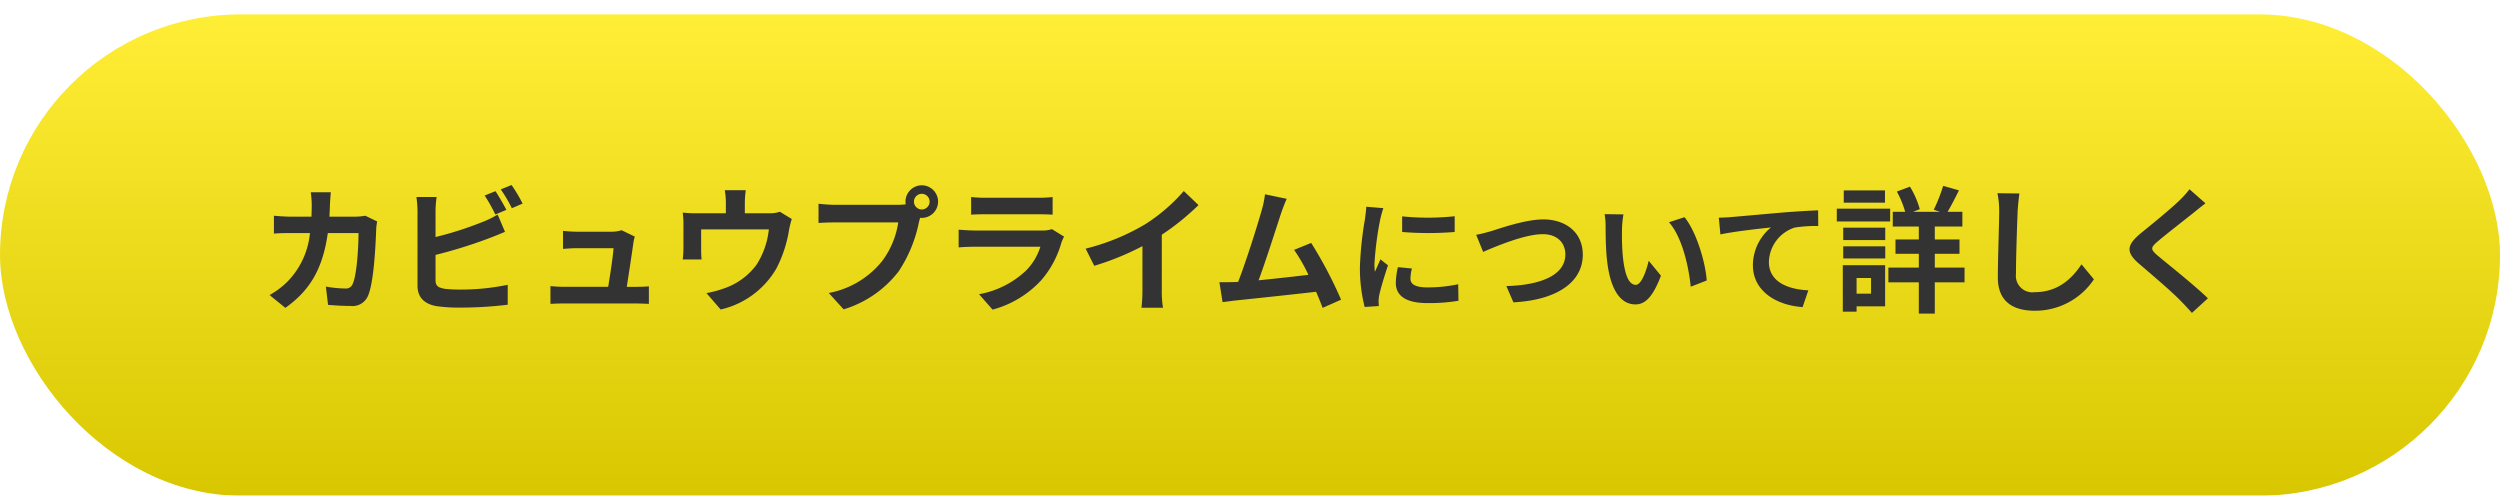
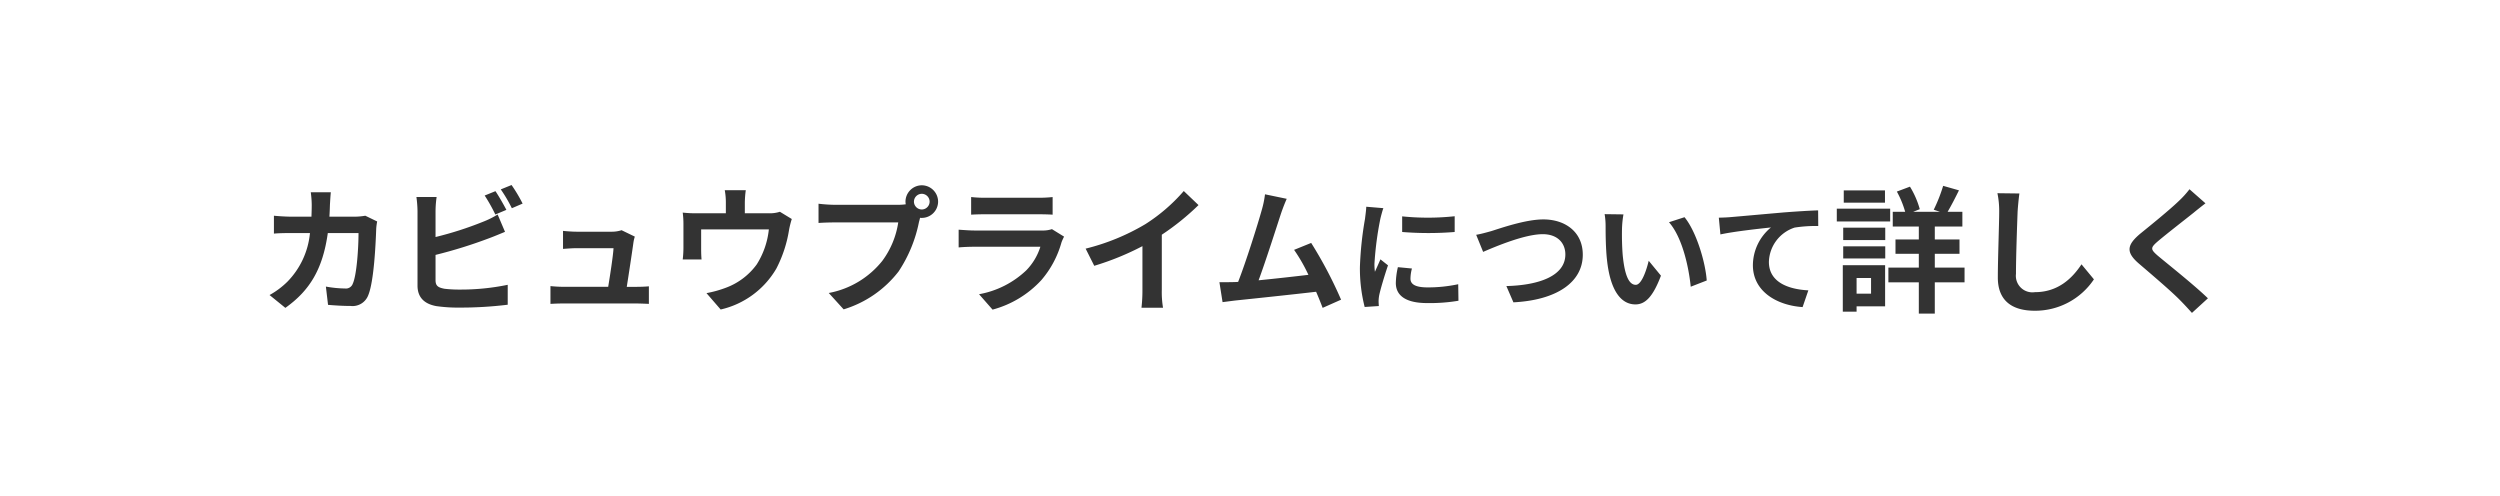
<svg xmlns="http://www.w3.org/2000/svg" width="348" height="69" viewBox="0 0 348 69">
  <defs>
    <linearGradient id="linear-gradient" x1="0.5" x2="0.5" y2="1" gradientUnits="objectBoundingBox">
      <stop offset="0" stop-color="#ffee36" />
      <stop offset="1" stop-color="#d8c700" />
    </linearGradient>
    <filter id="長方形_519" x="0" y="0" width="348" height="69" filterUnits="userSpaceOnUse">
      <feOffset dy="2" input="SourceAlpha" />
      <feGaussianBlur result="blur" />
      <feFlood flood-color="#605900" />
      <feComposite operator="in" in2="blur" />
      <feComposite in="SourceGraphic" />
    </filter>
  </defs>
  <g id="btn_prime" transform="translate(0.051 0.233)">
    <g id="btn_active" transform="translate(0 0)">
      <g transform="matrix(1, 0, 0, 1, -0.05, -0.23)" filter="url(#長方形_519)">
-         <rect id="長方形_519-2" data-name="長方形 519" width="348" height="67" rx="33.5" transform="translate(0 0)" fill="url(#linear-gradient)" />
-       </g>
+         </g>
    </g>
    <path id="パス_74147" data-name="パス 74147" d="M-127.947-15.238h-2.793a14.06,14.06,0,0,1,.133,1.748c0,.57-.019,1.121-.038,1.653h-2.717c-.722,0-1.71-.057-2.508-.133v2.489c.817-.076,1.862-.076,2.508-.076h2.508a11.173,11.173,0,0,1-3.135,6.764,11.321,11.321,0,0,1-2.489,1.862l2.2,1.786c3.4-2.413,5.206-5.4,5.909-10.412h4.275c0,2.052-.247,5.852-.8,7.049a1.011,1.011,0,0,1-1.083.665,15.726,15.726,0,0,1-2.66-.266l.3,2.546c.912.076,2.052.152,3.135.152a2.339,2.339,0,0,0,2.451-1.463c.817-1.938,1.045-7.239,1.121-9.291a7.768,7.768,0,0,1,.133-1.007l-1.653-.8a8.831,8.831,0,0,1-1.425.133h-3.572c.038-.551.057-1.121.076-1.71C-128.042-14-128-14.8-127.947-15.238Zm22.914-.152-1.5.608a22.739,22.739,0,0,1,1.482,2.641l1.539-.646C-103.874-13.49-104.558-14.687-105.033-15.39Zm2.242-.855-1.5.608a20.145,20.145,0,0,1,1.539,2.622l1.5-.646A20.974,20.974,0,0,0-102.791-16.245Zm-10.431,1.672h-2.812a15.72,15.72,0,0,1,.152,1.976V-2.242c0,1.634.95,2.546,2.6,2.85a21.149,21.149,0,0,0,3.192.209,53.991,53.991,0,0,0,6.764-.4V-2.356a32.188,32.188,0,0,1-6.612.665,17.77,17.77,0,0,1-2.2-.114c-.855-.171-1.235-.38-1.235-1.2V-6.517a65.582,65.582,0,0,0,7.448-2.318c.627-.228,1.482-.589,2.223-.893l-1.026-2.413a12.288,12.288,0,0,1-2.071,1.026,47.917,47.917,0,0,1-6.574,2.109V-12.6A14.274,14.274,0,0,1-113.222-14.573Zm27.588,5.51-1.843-.893a4.3,4.3,0,0,1-1.406.209h-4.864c-.513,0-1.387-.057-1.881-.114v2.508c.551-.038,1.292-.1,1.9-.1h5.13c-.057,1.064-.475,3.762-.741,5.377h-6.156a18.253,18.253,0,0,1-1.881-.1V.3c.722-.038,1.2-.057,1.881-.057H-85.5c.513,0,1.444.038,1.824.057V-2.147c-.494.057-1.368.076-1.862.076h-1.216c.285-1.805.779-5.073.931-6.194A5.3,5.3,0,0,1-85.634-9.063Zm15.447-6.46h-2.926a9.388,9.388,0,0,1,.152,1.748v1.463h-4.066a15.763,15.763,0,0,1-1.938-.095,12.131,12.131,0,0,1,.1,1.634v3.287a14.409,14.409,0,0,1-.1,1.6h2.622c-.038-.38-.057-.969-.057-1.406V-10.07h9.424a11.28,11.28,0,0,1-1.691,4.883A9.3,9.3,0,0,1-72.98-1.938a15.474,15.474,0,0,1-2.679.741l1.976,2.28a12.074,12.074,0,0,0,7.752-5.7,17.7,17.7,0,0,0,1.767-5.377,12.687,12.687,0,0,1,.38-1.52l-1.653-1.007a4.623,4.623,0,0,1-1.577.209H-70.32v-1.463A13.81,13.81,0,0,1-70.187-15.523Zm23.408,1.6a1.1,1.1,0,0,1,1.1-1.1,1.1,1.1,0,0,1,1.083,1.1,1.1,1.1,0,0,1-1.083,1.083A1.1,1.1,0,0,1-46.779-13.927Zm-1.178,0a2.1,2.1,0,0,0,.038.361A8.2,8.2,0,0,1-49-13.49h-8.8a21.155,21.155,0,0,1-2.261-.152v2.679c.475-.038,1.387-.076,2.261-.076h8.835a11.94,11.94,0,0,1-2.223,5.358,12.456,12.456,0,0,1-7.448,4.465l2.071,2.28A15.26,15.26,0,0,0-48.926-4.2a19.18,19.18,0,0,0,2.85-6.916c.057-.171.095-.361.152-.57a1.083,1.083,0,0,0,.247.019,2.279,2.279,0,0,0,2.261-2.261,2.283,2.283,0,0,0-2.261-2.28A2.287,2.287,0,0,0-47.957-13.927Zm9.139-.646v2.451c.551-.038,1.368-.057,1.976-.057h7.277c.684,0,1.577.019,2.09.057v-2.451a17.914,17.914,0,0,1-2.052.095h-7.315A16.016,16.016,0,0,1-38.818-14.573Zm12.939,5.51-1.691-1.045a4.008,4.008,0,0,1-1.387.19h-9.4c-.589,0-1.406-.057-2.2-.114v2.47c.8-.076,1.748-.095,2.2-.095h9.177A8.243,8.243,0,0,1-31.142-4.37a12.816,12.816,0,0,1-6.574,3.325L-35.835,1.1A14.228,14.228,0,0,0-29.052-3,13.655,13.655,0,0,0-26.24-8.265,7.04,7.04,0,0,1-25.879-9.063Zm3,1.672L-21.68-5a38.071,38.071,0,0,0,6.707-2.736v6.08A21.278,21.278,0,0,1-15.106.836h3a13.062,13.062,0,0,1-.171-2.489V-9.329a34.851,34.851,0,0,0,5.111-4.123l-2.052-1.957a24.358,24.358,0,0,1-5.358,4.617A30.552,30.552,0,0,1-22.877-7.391ZM5.11-14.326l-3.021-.627a13.827,13.827,0,0,1-.456,2.2C1.082-10.773-.552-5.567-1.654-2.755c-.171,0-.361.019-.513.019-.627.019-1.444.019-2.09.019L-3.82.057c.608-.076,1.311-.171,1.786-.228C.36-.418,6.117-1.026,9.2-1.387c.361.817.665,1.6.912,2.242l2.565-1.14a58.436,58.436,0,0,0-4.161-7.9L6.136-7.22A22.966,22.966,0,0,1,8.131-3.743c-1.919.228-4.617.532-6.935.76.95-2.546,2.489-7.372,3.1-9.234C4.578-13.053,4.863-13.756,5.11-14.326Zm16.071,2.443v2.176a45.627,45.627,0,0,0,7.31,0V-11.9A34.957,34.957,0,0,1,21.181-11.883Zm1.36,7.259-1.955-.187A10.386,10.386,0,0,0,20.3-2.6C20.3-.85,21.708.187,24.632.187a24.075,24.075,0,0,0,4.386-.323l-.034-2.3a20.1,20.1,0,0,1-4.267.442c-1.734,0-2.38-.459-2.38-1.207A5.77,5.77,0,0,1,22.541-4.624Zm-3.978-8.4-2.38-.2c-.017.544-.119,1.19-.17,1.666A47.4,47.4,0,0,0,15.3-4.828,21.731,21.731,0,0,0,15.962.731L17.934.6C17.917.357,17.9.085,17.9-.1a5.13,5.13,0,0,1,.085-.8c.187-.9.748-2.754,1.224-4.165L18.155-5.9c-.238.561-.51,1.156-.765,1.734a8.2,8.2,0,0,1-.068-1.105,45.089,45.089,0,0,1,.816-6.239C18.206-11.815,18.427-12.665,18.563-13.022Zm12.92,3.706.969,2.38c1.768-.765,5.8-2.465,8.3-2.465,2.04,0,3.145,1.224,3.145,2.822,0,2.958-3.6,4.284-8.211,4.4L36.668.085c5.984-.306,9.656-2.771,9.656-6.63,0-3.145-2.414-4.913-5.491-4.913-2.482,0-5.95,1.224-7.259,1.632C32.962-9.656,32.112-9.418,31.483-9.316Zm20.5-2.839-2.618-.034a10.333,10.333,0,0,1,.136,1.734c0,1.037.017,3.026.187,4.59C50.166-1.309,51.781.374,53.651.374c1.36,0,2.431-1.037,3.553-4L55.5-5.7c-.323,1.36-1,3.349-1.8,3.349-1.071,0-1.581-1.683-1.819-4.131-.1-1.224-.119-2.5-.1-3.6A13.754,13.754,0,0,1,51.985-12.155Zm8.5.391-2.159.7c1.853,2.108,2.754,6.239,3.026,8.976l2.227-.867C63.392-5.559,62.1-9.809,60.485-11.764Zm4.777.068.221,2.329c1.972-.425,5.44-.8,7.038-.969a6.846,6.846,0,0,0-2.516,5.253c0,3.672,3.366,5.593,6.919,5.831l.8-2.329c-2.873-.153-5.491-1.173-5.491-3.961a5.171,5.171,0,0,1,3.587-4.777A19.237,19.237,0,0,1,79.1-10.54l-.017-2.176c-1.19.034-3.06.153-4.811.289-3.111.272-5.916.527-7.327.646C66.605-11.747,65.942-11.713,65.262-11.7ZM88.389-15.5H82.651v1.71h5.738Zm.722,2.546H81.682v1.786h7.429Zm-2.66,9.652v2.185H84.437V-3.306Zm1.957-1.786h-5.89V1.387h1.919V.646h3.971Zm-5.833-.931h5.852V-7.714H82.575Zm0-2.565h5.852v-1.729H82.575ZM99.466-4.75H95.324V-6.669h3.439V-8.664H95.324v-1.805h3.838v-2.052H97.11c.475-.8,1.045-1.9,1.577-2.983l-2.2-.627a21.993,21.993,0,0,1-1.311,3.325l.855.285H92.322l.912-.361a12.2,12.2,0,0,0-1.368-3.135l-1.824.684A13.538,13.538,0,0,1,91.2-12.521H89.472v2.052H93.1v1.805H89.852v1.995H93.1V-4.75H88.864V-2.7H93.1V1.653h2.223V-2.7h4.142ZM107.1-15.067l-3.059-.038a12.118,12.118,0,0,1,.247,2.565c0,1.634-.19,6.631-.19,9.177,0,3.249,2.014,4.617,5.13,4.617a9.835,9.835,0,0,0,8.246-4.37l-1.729-2.09c-1.368,2.071-3.363,3.876-6.5,3.876a2.3,2.3,0,0,1-2.622-2.546c0-2.356.152-6.612.228-8.664C106.9-13.3,106.99-14.269,107.1-15.067ZM133-13.7l-2.223-1.957a13.2,13.2,0,0,1-1.463,1.615c-1.273,1.235-3.876,3.344-5.377,4.56-1.9,1.6-2.052,2.6-.152,4.218,1.729,1.482,4.522,3.857,5.681,5.054.57.57,1.121,1.178,1.653,1.767l2.223-2.033C131.4-2.356,127.795-5.206,126.37-6.4c-1.026-.893-1.045-1.1-.038-1.976,1.273-1.083,3.781-3.021,5.016-4.009C131.785-12.749,132.412-13.243,133-13.7Z" transform="translate(173.949 41.767)" fill="#333" />
  </g>
</svg>